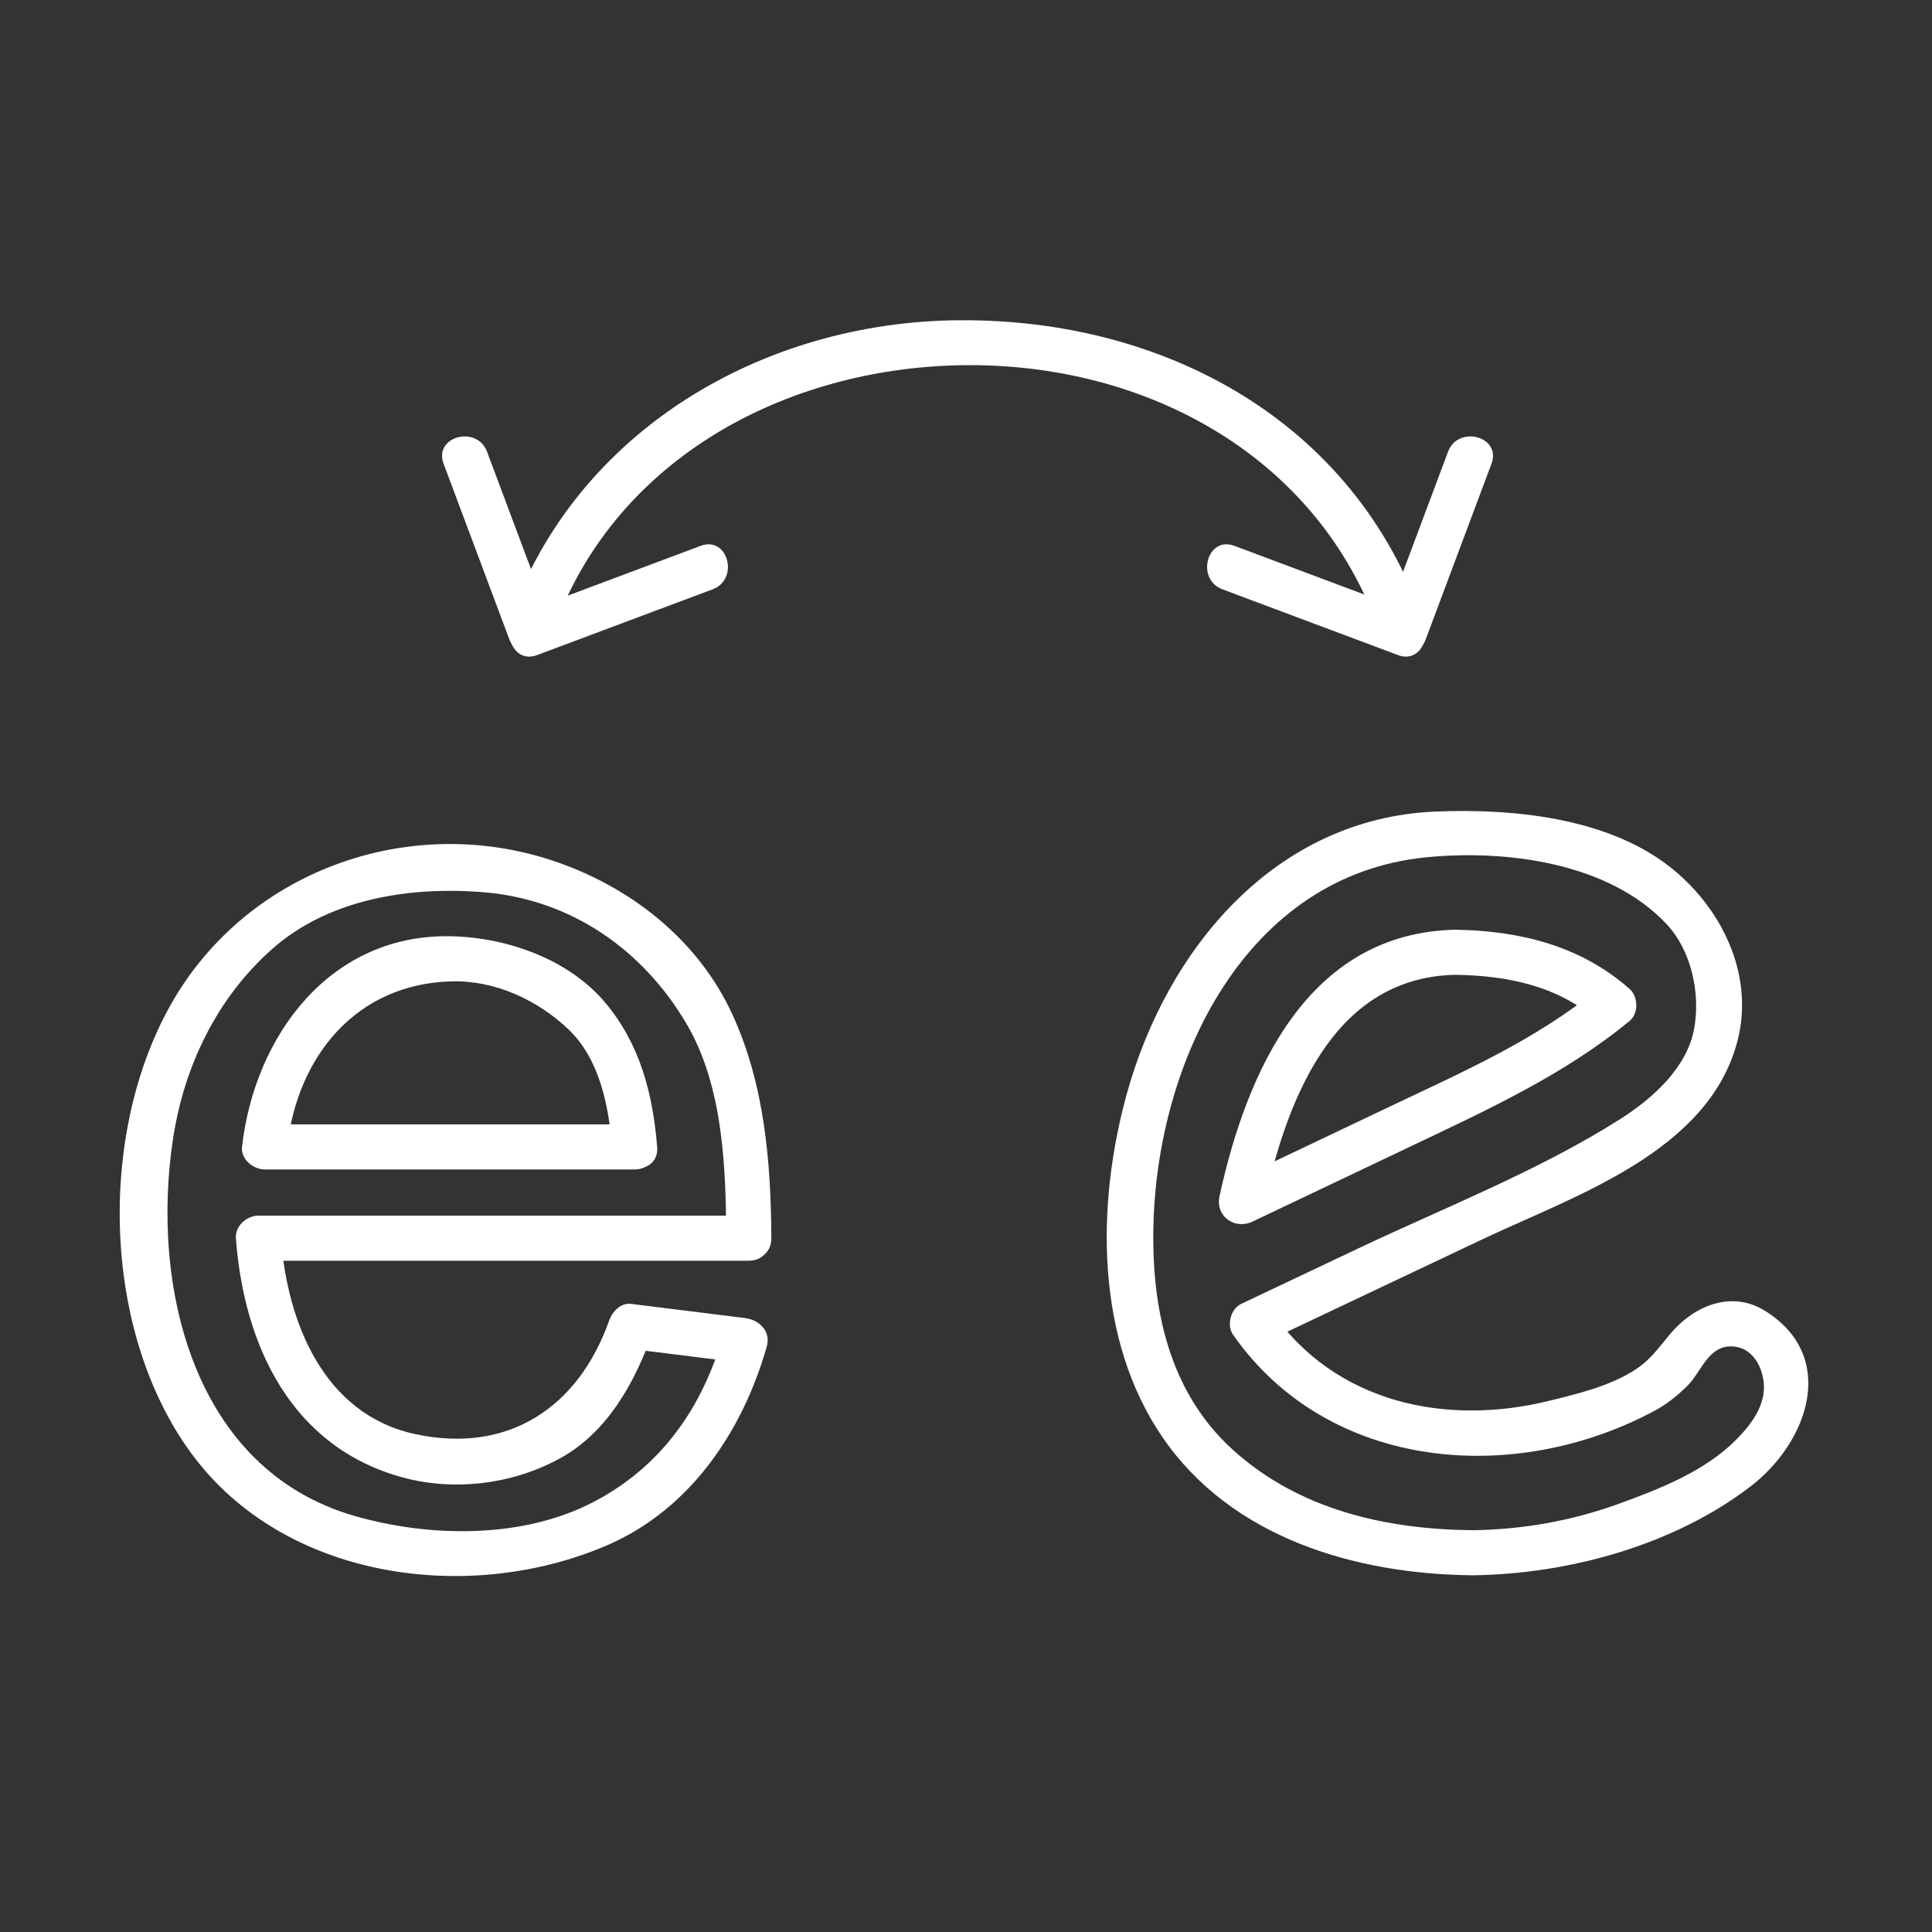
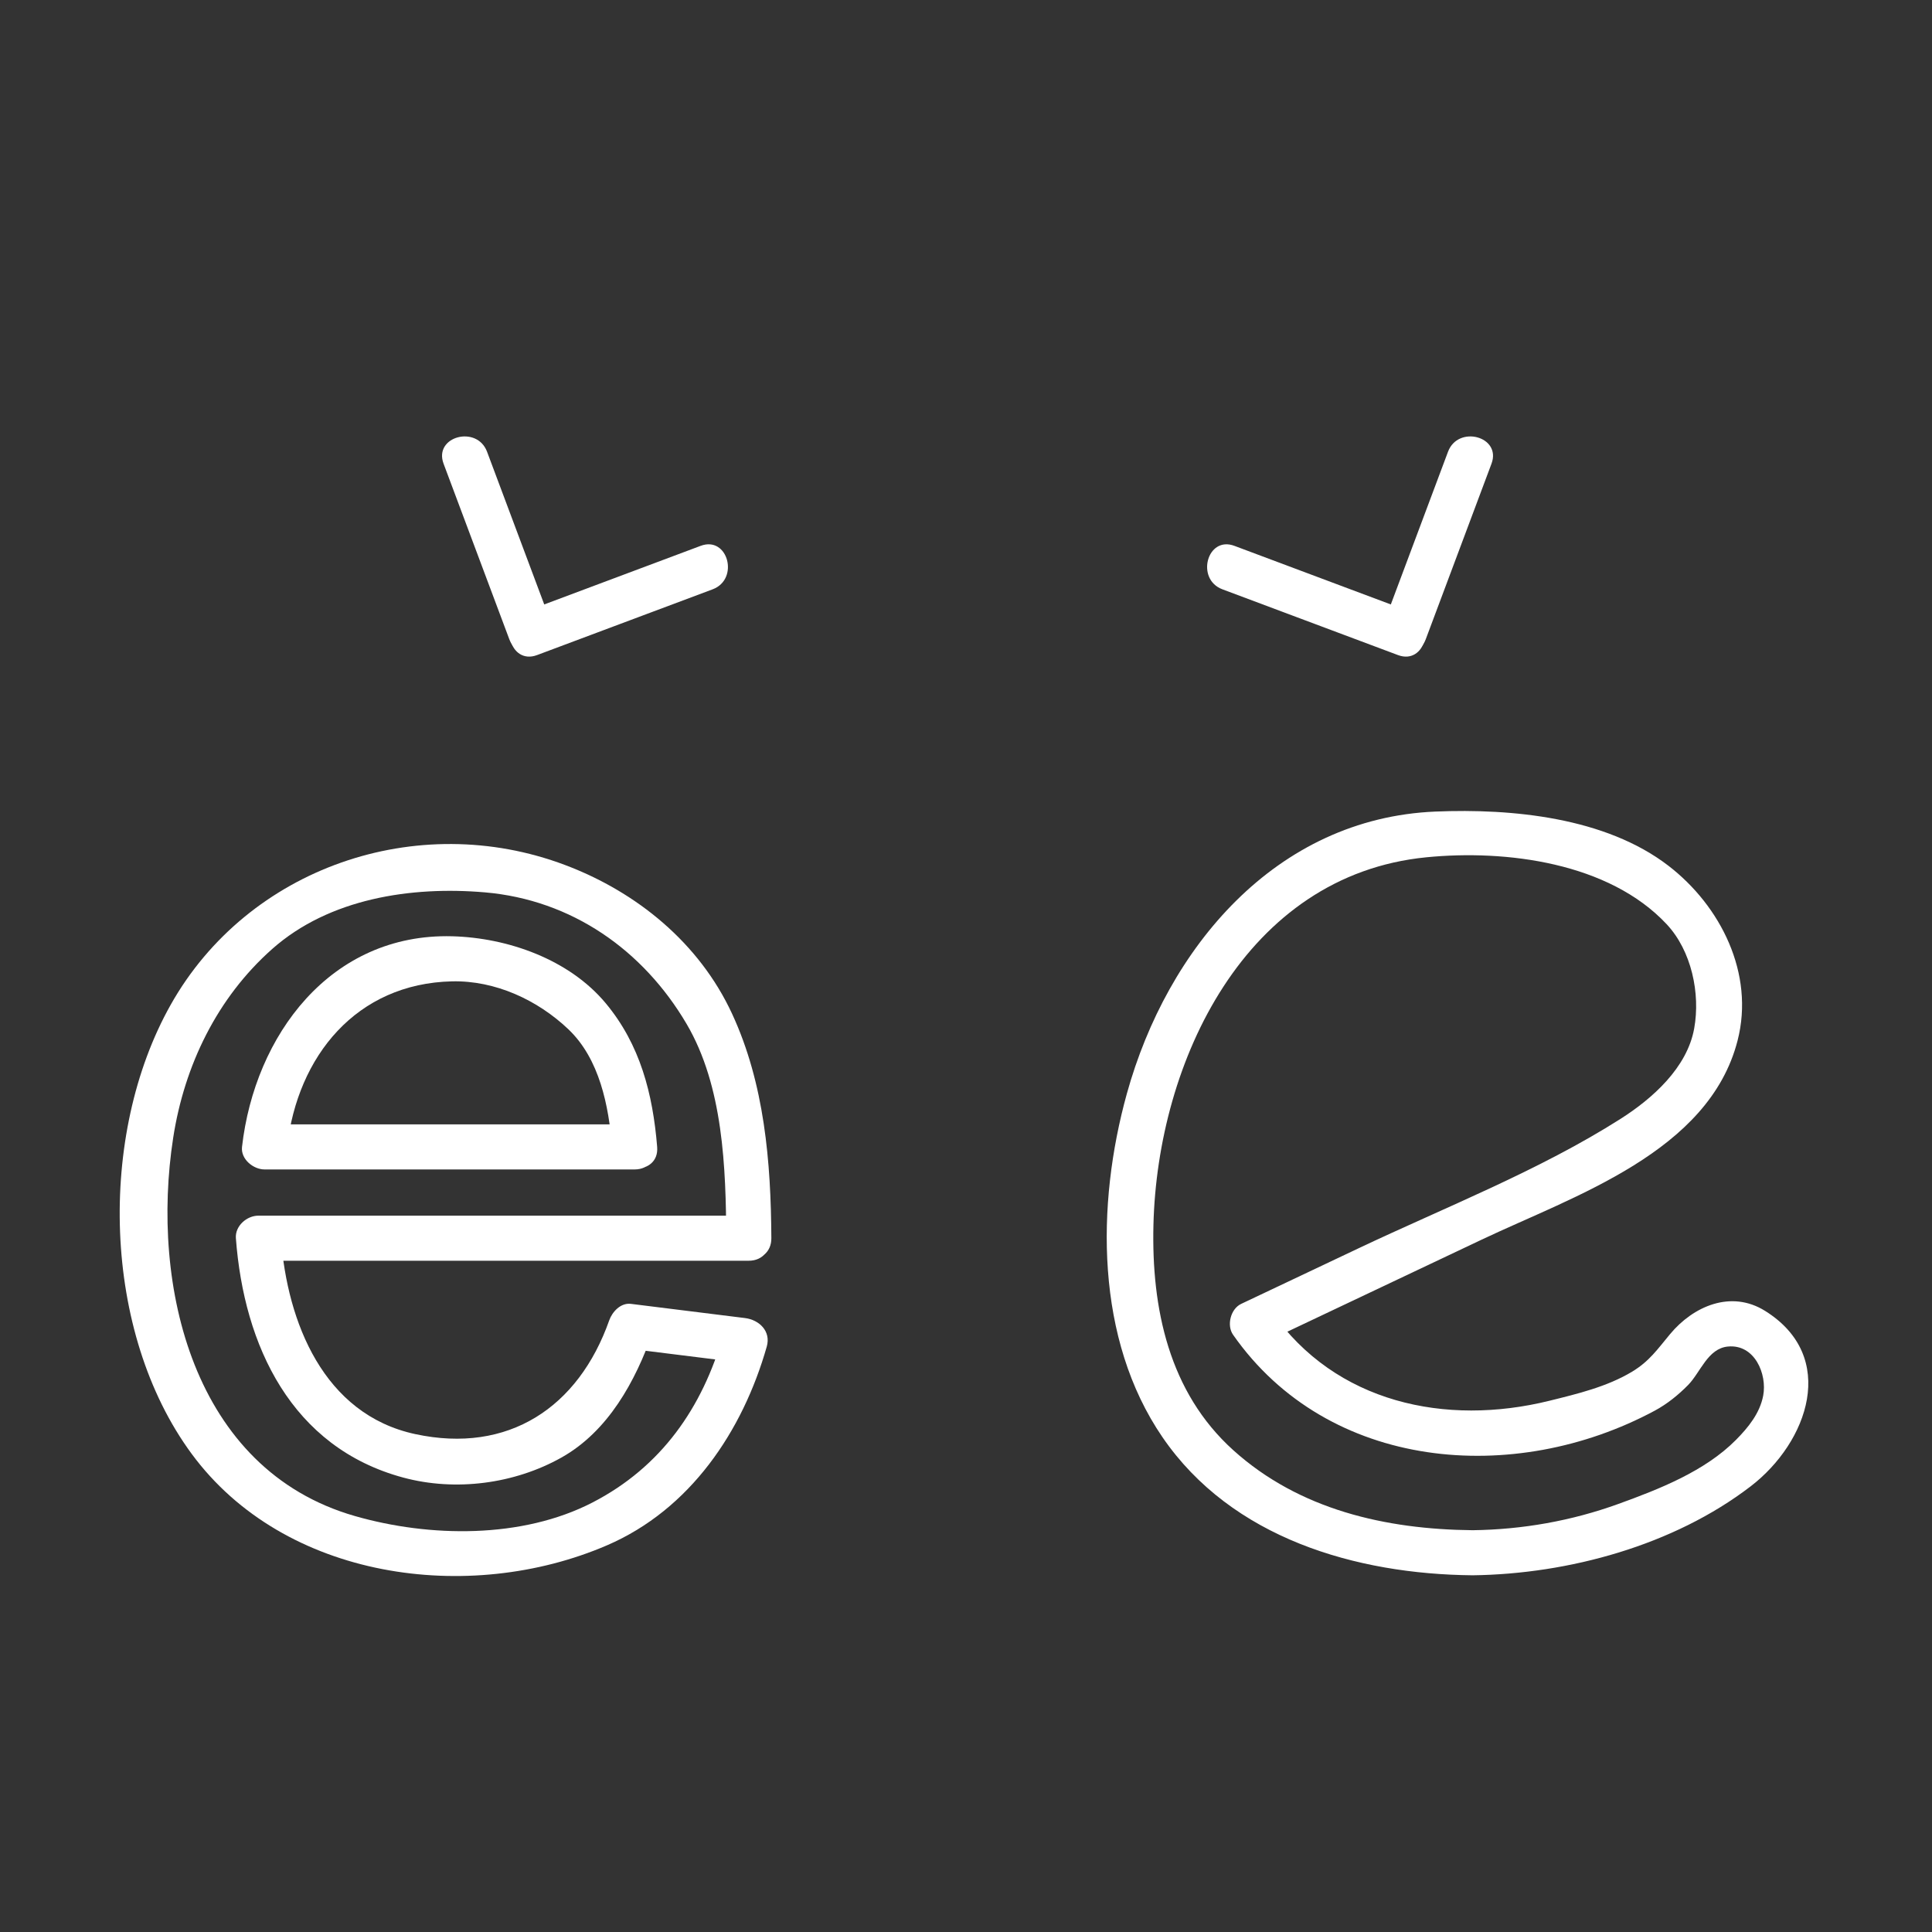
<svg xmlns="http://www.w3.org/2000/svg" version="1.1" id="Calque_1" x="0px" y="0px" width="300px" height="300px" viewBox="0 0 300 300" enable-background="new 0 0 300 300" xml:space="preserve">
  <rect x="0" y="0" width="300" height="300" fill="#333333" stroke="none" />
  <g id="Calque_5">
    <g>
      <g>
        <g>
          <g>
            <path fill="#FFFFFF" d="M228.67,237.611c-13.488-0.131-26.9-3.174-37.154-12.414c-10.016-9.026-12.729-22.043-12.41-34.985       c0.625-25.414,14.28-54.309,42.354-57.09c12.438-1.232,28.383,0.818,37.342,10.393c3.86,4.127,5.255,10.752,4.269,16.2       c-1.104,6.096-6.483,10.874-11.448,14.031c-12.595,8.008-27.212,13.715-40.7,20.104c-6.066,2.873-12.133,5.746-18.199,8.619       c-1.627,0.771-2.281,3.32-1.256,4.788c14.783,21.146,43.66,23.521,65.488,11.788c1.908-1.025,3.656-2.438,5.169-3.977       c1.931-1.967,3.042-5.666,6.166-5.977c4.183-0.412,6.129,4.289,5.498,7.62c-0.521,2.738-2.313,4.938-4.216,6.862       c-4.814,4.871-11.954,7.672-18.25,9.949C244.036,236.164,236.404,237.512,228.67,237.611c-4.511,0.059-4.518,7.06,0,7       c14.905-0.192,31.217-4.646,43.171-13.814c8.921-6.843,13.632-20.141,2.236-27.245c-5.292-3.3-11.146-0.715-14.736,3.593       c-1.971,2.364-3.221,4.232-5.923,5.857c-3.867,2.328-8.473,3.432-12.809,4.504c-16.137,3.997-33.237,0.326-43.104-13.781       c-0.419,1.596-0.838,3.191-1.256,4.789c11.271-5.34,22.545-10.679,33.816-16.019c14.432-6.834,35.304-13.609,39.746-30.92       c2.674-10.409-2.648-20.917-10.736-27.14c-9.777-7.522-24.295-8.906-36.156-8.416c-24.843,1.027-41.68,21.213-47.941,43.803       c-4.785,17.256-4.9,38.121,5.532,53.349c10.745,15.688,30.034,21.267,48.157,21.44       C233.186,244.656,233.182,237.654,228.67,237.611z" />
-             <path fill="#FFFFFF" d="M225.908,144.365c-22.815,0.556-32.307,21.945-36.539,41.361c-0.684,3.135,2.346,5.281,5.143,3.953       c8.188-3.896,16.375-7.789,24.562-11.683c11.768-5.599,23.865-11.128,33.979-19.476c1.41-1.164,1.334-3.771,0-4.949       C245.409,146.817,235.932,144.51,225.908,144.365c-4.518-0.065-4.51,6.935,0,7c8.072,0.117,15.988,1.671,22.195,7.158       c0-1.65,0-3.301,0-4.95c-9.606,7.93-21.381,13.062-32.563,18.381c-8.188,3.894-16.375,7.788-24.562,11.683       c1.713,1.316,3.428,2.635,5.142,3.952c3.485-15.991,10.431-35.75,29.789-36.223       C230.414,151.255,230.425,144.254,225.908,144.365z" />
          </g>
        </g>
      </g>
      <g>
        <g>
          <g>
            <path fill="#FFFFFF" d="M116.275,188.766c-25.383,0-50.765,0-76.147,0c-1.8,0-3.642,1.596-3.5,3.5       c1.248,16.719,8.636,32.5,25.993,37.172c8.122,2.188,17.26,0.984,24.551-3.105c7.28-4.087,11.494-11.852,14.176-19.438       c-1.125,0.855-2.25,1.713-3.375,2.568c5.905,0.735,11.811,1.471,17.716,2.205c-1.125-1.479-2.25-2.953-3.375-4.432       c-3.238,11.38-9.656,20.564-20.294,26.062c-10.97,5.668-25.322,5.441-36.926,2.108c-25.172-7.229-31.752-35.806-28.199-58.744       c1.739-11.228,6.82-21.724,15.367-29.301c8.867-7.862,21.614-9.775,33.022-8.796c13.478,1.156,24.583,8.956,31.326,20.424       c5.703,9.699,6.103,22.359,6.166,33.275c0.026,4.514,7.026,4.517,7,0c-0.068-11.845-1.064-23.979-6.103-34.855       c-5.094-10.997-14.796-18.894-25.929-23.09c-22.997-8.669-49.264,0.421-61.238,21.7c-11.401,20.26-10.634,50.85,3.238,69.709       c14.401,19.582,43.078,23.459,64.501,14.233c12.929-5.565,21.077-17.72,24.818-30.86c0.683-2.398-1.177-4.158-3.375-4.432       c-5.905-0.734-11.811-1.47-17.716-2.205c-1.595-0.197-2.901,1.229-3.375,2.569c-4.776,13.515-15.666,20.766-30.116,17.655       c-14.256-3.067-19.882-17.403-20.854-30.422c-1.167,1.166-2.333,2.332-3.5,3.5c25.382,0,50.765,0,76.147,0       C120.789,195.766,120.789,188.766,116.275,188.766z" />
            <path fill="#FFFFFF" d="M102.043,178.091c-0.669-8.216-2.631-15.883-7.991-22.313c-5.689-6.823-15.229-10.168-23.854-10.395       c-18.9-0.493-30.651,15.417-32.618,32.708c-0.216,1.9,1.755,3.5,3.5,3.5c19.154,0,38.309,0,57.463,0c4.514,0,4.514-7,0-7       c-19.154,0-38.309,0-57.463,0c1.167,1.167,2.333,2.333,3.5,3.5c1.607-14.128,10.781-25.373,25.618-25.708       c6.702-0.15,13.276,2.889,18.068,7.451c4.837,4.605,6.26,11.902,6.777,18.257C95.407,182.559,102.41,182.593,102.043,178.091z" />
          </g>
        </g>
      </g>
      <g>
        <g>
-           <path fill="#FFFFFF" d="M221.035,96.445c-10.77-31.086-40.242-46.938-72.091-46.719c-30.558,0.21-59.617,17.201-69.915,46.703      c-1.492,4.273,5.272,6.094,6.75,1.861c9.217-26.407,35.094-40.621,62.074-41.542c28.836-0.984,56.667,13.366,66.432,41.558      C215.753,102.544,222.518,100.722,221.035,96.445L221.035,96.445z" />
-         </g>
+           </g>
      </g>
      <g>
        <g>
          <g>
            <path fill="#FFFFFF" d="M221.385,99.276c3.404-9.091,6.809-18.182,10.213-27.272c1.586-4.236-5.184-6.048-6.75-1.861       c-3.404,9.091-6.809,18.182-10.213,27.272C213.049,101.651,219.816,103.463,221.385,99.276L221.385,99.276z" />
          </g>
        </g>
        <g>
          <g>
            <path fill="#FFFFFF" d="M218.939,94.97c-9.088-3.404-18.176-6.808-27.265-10.212c-4.235-1.586-6.048,5.182-1.86,6.75       c9.088,3.404,18.177,6.808,27.265,10.212C221.314,103.307,223.127,96.539,218.939,94.97L218.939,94.97z" />
          </g>
        </g>
      </g>
      <g>
        <g>
          <g>
            <path fill="#FFFFFF" d="M85.841,97.415c-3.404-9.091-6.808-18.182-10.212-27.272c-1.568-4.187-8.336-2.375-6.75,1.861       c3.404,9.091,6.808,18.182,10.212,27.272C80.659,103.463,87.427,101.651,85.841,97.415L85.841,97.415z" />
          </g>
        </g>
        <g>
          <g>
            <path fill="#FFFFFF" d="M83.396,101.72c9.088-3.404,18.176-6.808,27.265-10.212c4.187-1.568,2.375-8.336-1.861-6.75       c-9.088,3.404-18.176,6.808-27.265,10.212C77.349,96.539,79.161,103.307,83.396,101.72L83.396,101.72z" />
          </g>
        </g>
      </g>
    </g>
  </g>
</svg>